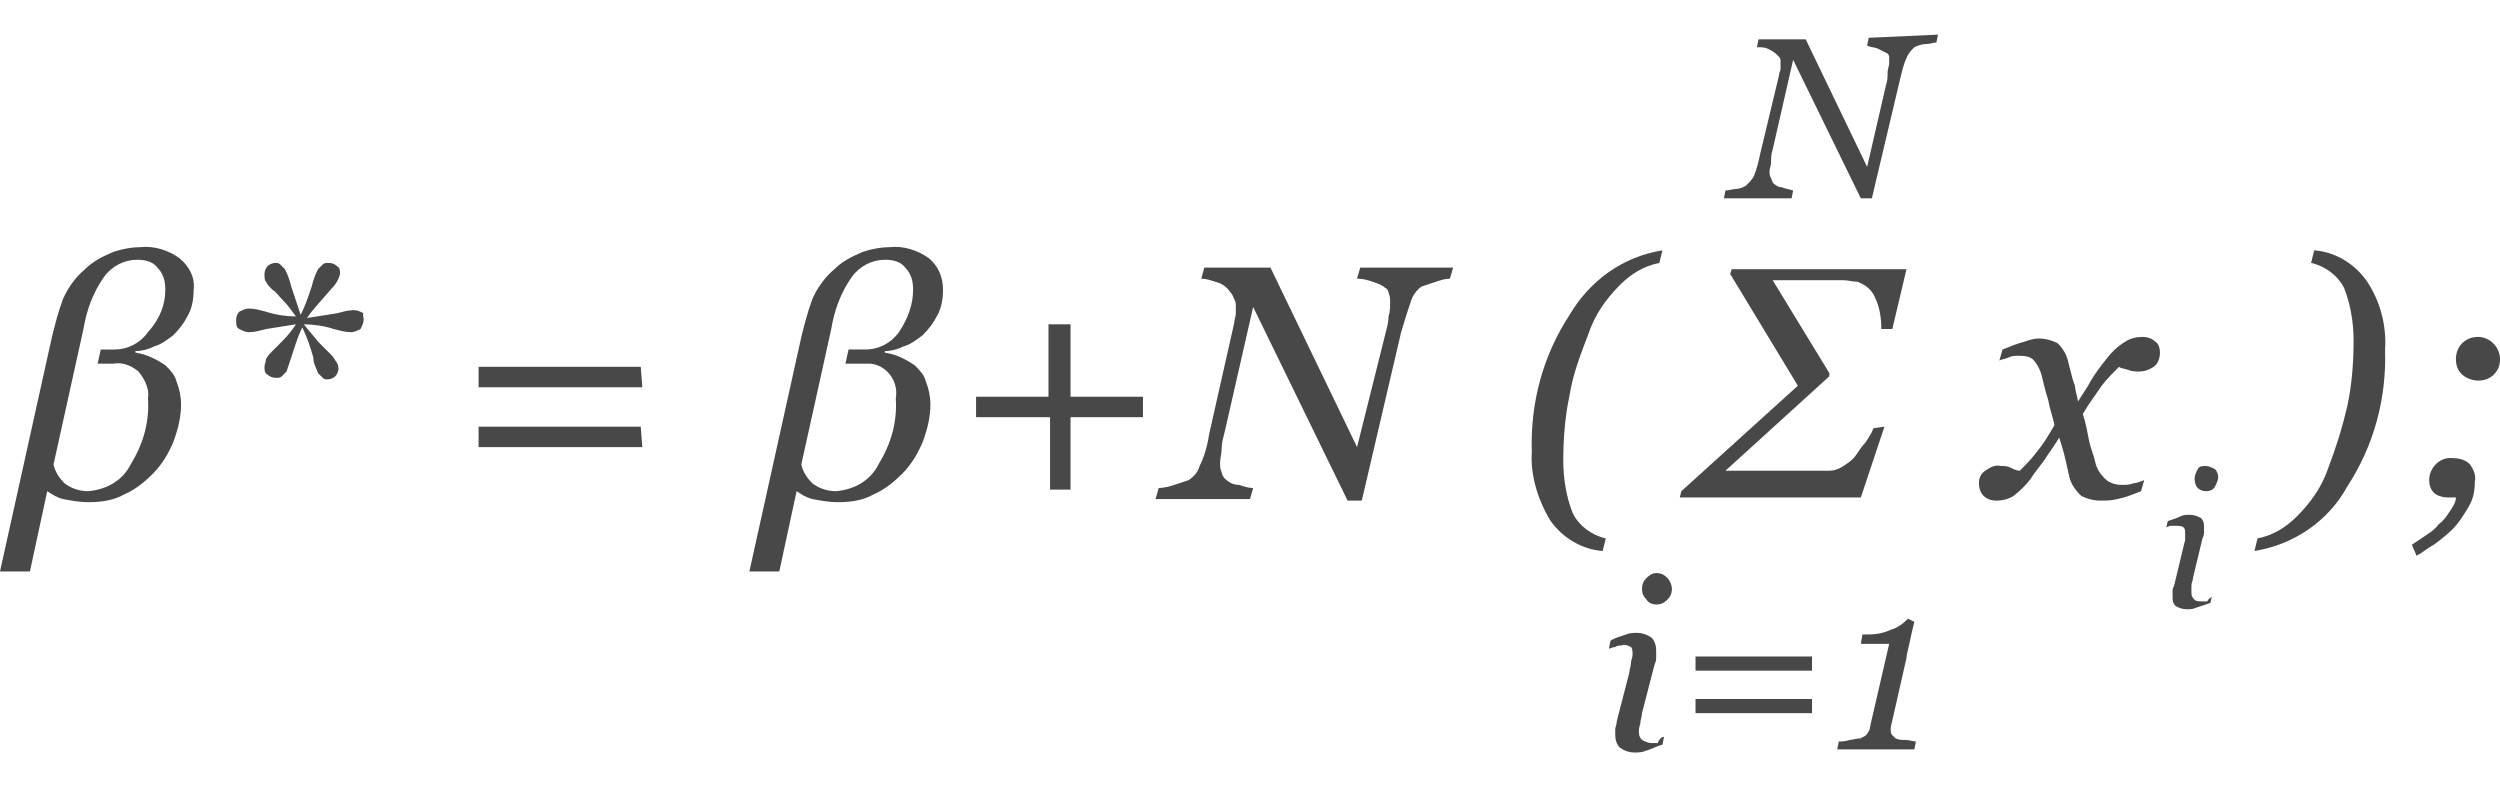
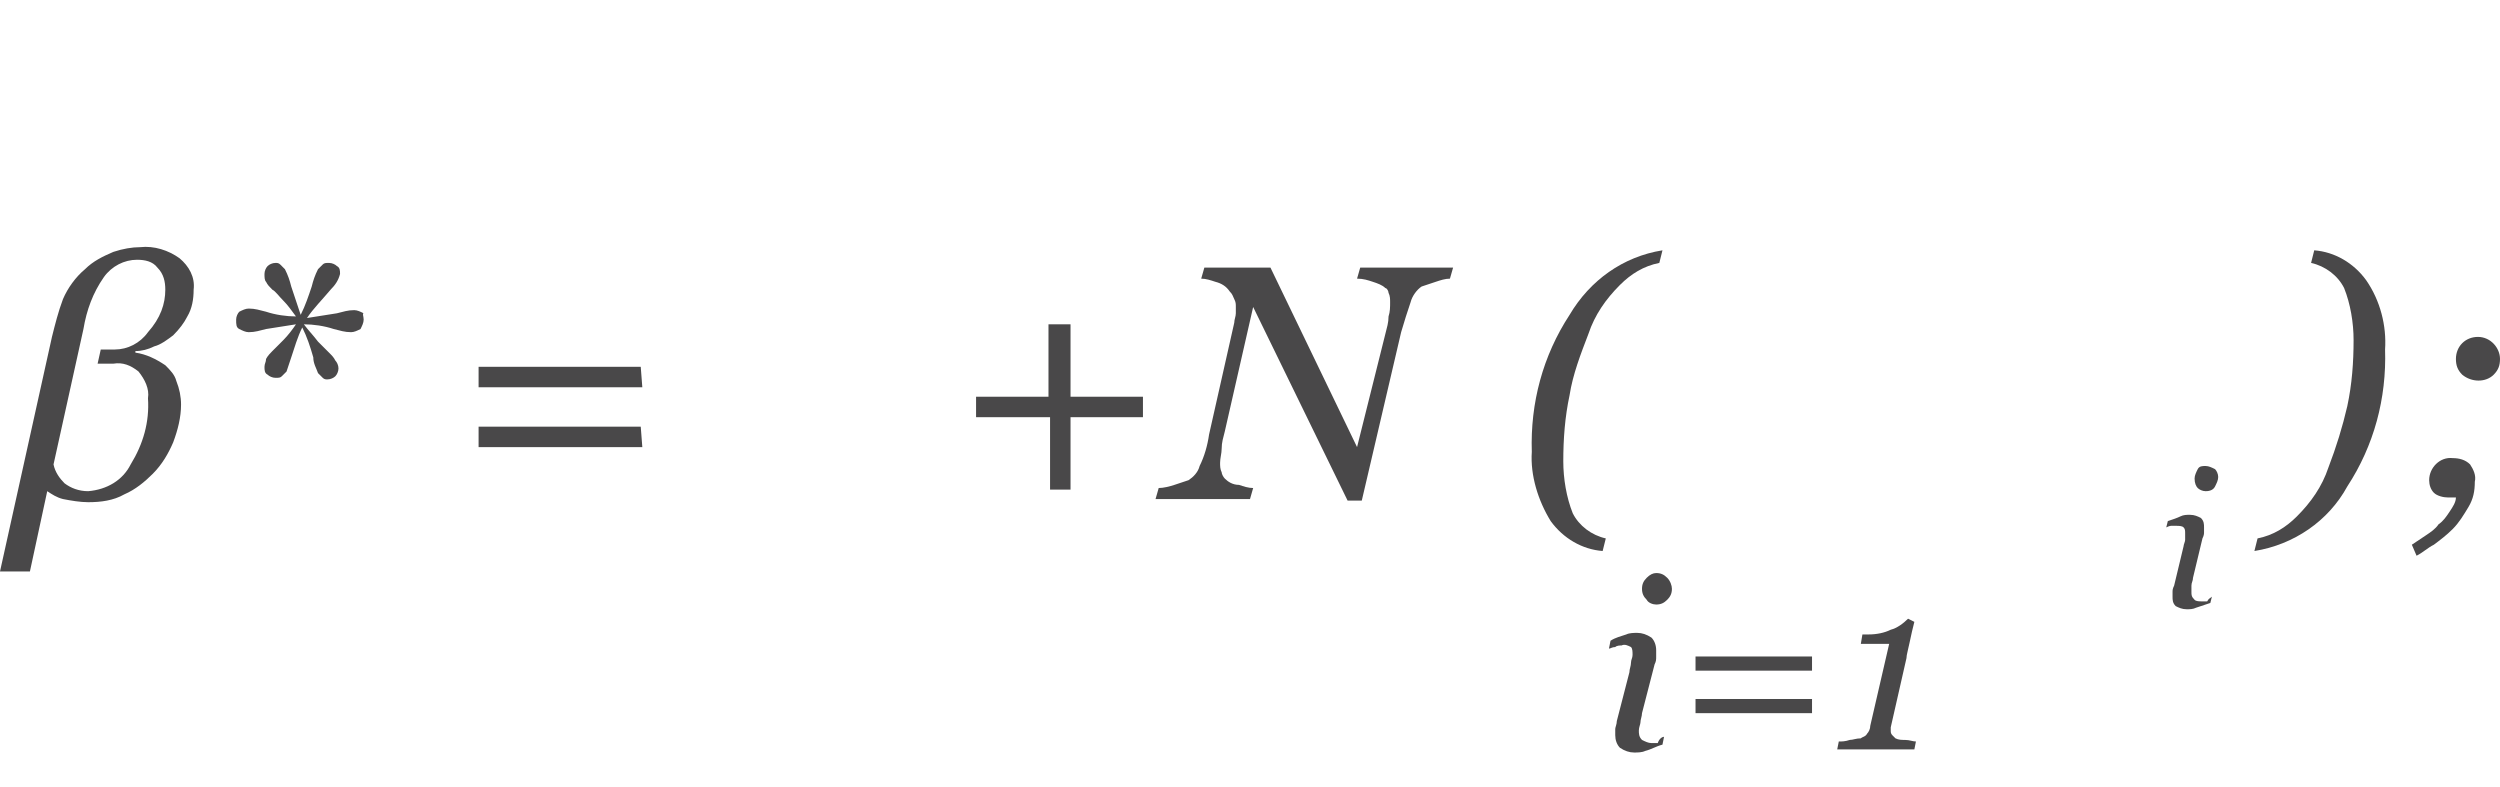
<svg xmlns="http://www.w3.org/2000/svg" version="1.1" id="Layer_1" x="0px" y="0px" viewBox="0 0 158.8 50" style="enable-background:new 0 0 158.8 50;" xml:space="preserve">
  <style type="text/css">
	.st0{fill:#494849;}
</style>
  <title>formulas-bayesian-approach</title>
  <path class="st0" d="M12.3,18.4c0,0.6-0.1,1.2-0.4,1.7c-0.2,0.4-0.5,0.8-0.9,1.2c-0.4,0.3-0.8,0.6-1.2,0.7c-0.4,0.2-0.8,0.3-1.2,0.3  v0.1c0.7,0.1,1.3,0.4,1.9,0.8c0.3,0.3,0.6,0.6,0.7,1c0.2,0.5,0.3,1,0.3,1.5c0,0.8-0.2,1.6-0.5,2.4c-0.3,0.7-0.7,1.4-1.3,2  c-0.5,0.5-1.1,1-1.8,1.3c-0.7,0.4-1.5,0.5-2.3,0.5c-0.5,0-1.1-0.1-1.6-0.2c-0.4-0.1-0.7-0.3-1-0.5l-1.1,5.1H0l3.3-14.9  C3.5,20.6,3.7,19.8,4,19c0.3-0.7,0.8-1.4,1.4-1.9c0.5-0.5,1.1-0.8,1.8-1.1c0.6-0.2,1.2-0.3,1.7-0.3c0.9-0.1,1.8,0.2,2.5,0.7  C12,16.9,12.4,17.6,12.3,18.4z M10.5,18.4c0-0.5-0.1-1-0.5-1.4c-0.3-0.4-0.8-0.5-1.3-0.5c-0.8,0-1.6,0.4-2.1,1.1  c-0.7,1-1.1,2.1-1.3,3.3l-1.9,8.6c0.1,0.5,0.4,0.9,0.7,1.2C4.5,31,5,31.2,5.6,31.2c1.2-0.1,2.2-0.7,2.7-1.7c0.8-1.3,1.2-2.7,1.1-4.2  c0.1-0.6-0.2-1.2-0.6-1.7c-0.5-0.4-1-0.6-1.6-0.5h-1l0.2-0.9h0.9c0.8,0,1.6-0.4,2.1-1.1C10.2,20.2,10.5,19.3,10.5,18.4z" />
  <path class="st0" d="M23.1,20.3c0,0.2-0.1,0.4-0.2,0.6c-0.2,0.1-0.4,0.2-0.6,0.2c-0.4,0-0.7-0.1-1.1-0.2c-0.6-0.2-1.3-0.3-1.9-0.3  c0.3,0.4,0.6,0.7,0.9,1.1c0.3,0.3,0.5,0.5,0.7,0.7s0.3,0.3,0.4,0.5c0.1,0.1,0.2,0.3,0.2,0.5s-0.1,0.4-0.2,0.5s-0.3,0.2-0.5,0.2  c-0.1,0-0.2,0-0.3-0.1c-0.1-0.1-0.2-0.2-0.3-0.3c-0.1-0.3-0.3-0.6-0.3-1c-0.2-0.7-0.4-1.3-0.7-1.9c-0.3,0.6-0.5,1.3-0.7,1.9  c-0.1,0.3-0.2,0.6-0.3,0.9c-0.1,0.1-0.2,0.2-0.3,0.3C17.8,24,17.7,24,17.5,24c-0.2,0-0.4-0.1-0.5-0.2c-0.2-0.1-0.2-0.3-0.2-0.5  s0.1-0.3,0.1-0.5c0.1-0.2,0.3-0.4,0.4-0.5c0.2-0.2,0.4-0.4,0.7-0.7c0.3-0.3,0.6-0.7,0.8-1c-0.6,0.1-1.3,0.2-1.9,0.3  c-0.4,0.1-0.7,0.2-1.1,0.2c-0.2,0-0.4-0.1-0.6-0.2C15,20.8,15,20.6,15,20.3c0-0.2,0.1-0.4,0.2-0.5c0.2-0.1,0.4-0.2,0.6-0.2  c0.4,0,0.7,0.1,1.1,0.2c0.6,0.2,1.3,0.3,1.9,0.3c-0.3-0.4-0.5-0.7-0.8-1s-0.5-0.6-0.7-0.7c-0.2-0.2-0.3-0.3-0.4-0.5  c-0.1-0.1-0.1-0.3-0.1-0.5s0.1-0.4,0.2-0.5s0.3-0.2,0.5-0.2c0.1,0,0.2,0,0.3,0.1c0.1,0.1,0.2,0.2,0.3,0.3c0.2,0.4,0.3,0.7,0.4,1.1  c0.2,0.6,0.4,1.2,0.6,1.8c0.3-0.6,0.5-1.2,0.7-1.8c0.1-0.4,0.2-0.7,0.4-1.1c0.1-0.1,0.2-0.2,0.3-0.3c0.1-0.1,0.2-0.1,0.4-0.1  c0.2,0,0.4,0.1,0.5,0.2c0.2,0.1,0.2,0.3,0.2,0.5c-0.1,0.4-0.3,0.7-0.6,1c-0.5,0.6-1.1,1.2-1.5,1.8c0.6-0.1,1.3-0.2,1.9-0.3  c0.4-0.1,0.7-0.2,1.1-0.2c0.2,0,0.4,0.1,0.6,0.2C23,19.9,23.1,20.1,23.1,20.3z" />
  <path class="st0" d="M40.8,24.6H30.4v-1.3h10.3L40.8,24.6L40.8,24.6z M40.8,28.4H30.4v-1.3h10.3L40.8,28.4L40.8,28.4z" />
-   <path class="st0" d="M59.9,18.4c0,0.6-0.1,1.2-0.4,1.7c-0.2,0.4-0.5,0.8-0.9,1.2c-0.4,0.3-0.8,0.6-1.2,0.7c-0.4,0.2-0.8,0.3-1.2,0.3  v0.1c0.7,0.1,1.3,0.4,1.9,0.8c0.3,0.3,0.6,0.6,0.7,1c0.2,0.5,0.3,1,0.3,1.5c0,0.8-0.2,1.6-0.5,2.4c-0.3,0.7-0.7,1.4-1.3,2  c-0.5,0.5-1.1,1-1.8,1.3c-0.7,0.4-1.5,0.5-2.3,0.5c-0.5,0-1.1-0.1-1.6-0.2c-0.4-0.1-0.7-0.3-1-0.5l-1.1,5.1h-1.9l3.3-14.9  c0.2-0.8,0.4-1.6,0.7-2.4c0.3-0.7,0.8-1.4,1.4-1.9c0.5-0.5,1.1-0.8,1.8-1.1c0.6-0.2,1.2-0.3,1.7-0.3c0.9-0.1,1.8,0.2,2.5,0.7  C59.6,16.9,59.9,17.6,59.9,18.4z M58,18.4c0-0.5-0.1-1-0.5-1.4c-0.3-0.4-0.8-0.5-1.3-0.5c-0.8,0-1.6,0.4-2.1,1.1  c-0.7,1-1.1,2.1-1.3,3.3l-1.9,8.6c0.1,0.5,0.4,0.9,0.7,1.2c0.4,0.3,0.9,0.5,1.5,0.5c1.2-0.1,2.2-0.7,2.7-1.7  c0.8-1.3,1.2-2.7,1.1-4.2c0.2-1.1-0.6-2.1-1.6-2.2c-0.2,0-0.4,0-0.6,0h-1l0.2-0.9H55c0.8,0,1.6-0.4,2.1-1.1  C57.7,20.2,58,19.3,58,18.4z" />
  <path class="st0" d="M72.6,26.5H68v4.6h-1.3v-4.6H62v-1.3h4.6v-4.6H68v4.6h4.6V26.5z" />
  <path class="st0" d="M92.3,17l-0.2,0.7c-0.3,0-0.6,0.1-0.9,0.2c-0.3,0.1-0.6,0.2-0.9,0.3c-0.3,0.2-0.6,0.6-0.7,1  c-0.2,0.6-0.4,1.2-0.6,1.9l-2.5,10.7h-0.9l-6-12.3l-1.8,7.9c-0.1,0.4-0.2,0.7-0.2,1.1c0,0.3-0.1,0.6-0.1,0.9c0,0.2,0,0.4,0.1,0.6  c0,0.1,0.1,0.3,0.2,0.4c0.2,0.2,0.5,0.4,0.9,0.4c0.3,0.1,0.6,0.2,0.9,0.2l-0.2,0.7h-6l0.2-0.7c0.3,0,0.7-0.1,1-0.2s0.6-0.2,0.9-0.3  c0.3-0.2,0.6-0.5,0.7-0.9c0.3-0.6,0.5-1.3,0.6-2l1.6-7.1c0-0.2,0.1-0.4,0.1-0.6c0-0.1,0-0.3,0-0.4c0-0.2,0-0.3-0.1-0.5  s-0.1-0.3-0.3-0.5c-0.2-0.3-0.5-0.5-0.9-0.6c-0.3-0.1-0.6-0.2-0.9-0.2l0.2-0.7h4.2l5.5,11.4l1.8-7.2c0.1-0.4,0.2-0.7,0.2-1.1  c0.1-0.3,0.1-0.6,0.1-0.9c0-0.2,0-0.4-0.1-0.6c0-0.1-0.1-0.3-0.2-0.3c-0.2-0.2-0.5-0.3-0.8-0.4c-0.3-0.1-0.6-0.2-1-0.2l0.2-0.7  L92.3,17z" />
  <path class="st0" d="M105.6,15.9l-0.2,0.8c-1,0.2-1.8,0.7-2.5,1.4c-0.9,0.9-1.6,1.9-2,3.1c-0.5,1.3-1,2.6-1.2,3.9  c-0.3,1.4-0.4,2.8-0.4,4.2c0,1.1,0.2,2.3,0.6,3.3c0.4,0.8,1.2,1.4,2.1,1.6l-0.2,0.8c-1.3-0.1-2.5-0.8-3.3-1.9  c-0.8-1.3-1.3-2.9-1.2-4.4c-0.1-3.1,0.7-6.1,2.4-8.7C101,17.8,103.1,16.3,105.6,15.9z" />
-   <path class="st0" d="M119.7,27.1l-1.5,4.5h-11.5l0.1-0.4l7.4-6.7l-4.3-7.1l0.1-0.3h11.1l-0.9,3.8h-0.7c0-0.7-0.1-1.4-0.4-2  c-0.2-0.5-0.6-0.8-1.1-1c-0.3,0-0.6-0.1-0.9-0.1c-0.4,0-0.7,0-0.9,0h-3.6l3.6,5.9v0.2l-6.6,6h6.6c0.3,0,0.6-0.1,0.9-0.3  c0.3-0.2,0.6-0.4,0.8-0.7c0.2-0.3,0.4-0.6,0.6-0.8c0.2-0.3,0.4-0.6,0.5-0.9L119.7,27.1z" />
-   <path class="st0" d="M137.2,22.4c0,0.3-0.1,0.7-0.4,0.9c-0.3,0.2-0.6,0.3-0.9,0.3c-0.2,0-0.5,0-0.7-0.1c-0.3-0.1-0.5-0.1-0.6-0.2  c-0.4,0.4-0.8,0.8-1.1,1.2c-0.4,0.6-0.8,1.1-1.2,1.8c0.2,0.6,0.3,1.2,0.4,1.7s0.3,0.9,0.4,1.4c0.1,0.4,0.3,0.7,0.6,1  s0.7,0.4,1.1,0.4c0.2,0,0.5,0,0.7-0.1c0.2,0,0.4-0.1,0.7-0.2l-0.2,0.7c-0.5,0.2-1,0.4-1.5,0.5c-0.4,0.1-0.7,0.1-1.1,0.1  c-0.4,0-0.8-0.1-1.2-0.3c-0.4-0.4-0.7-0.8-0.8-1.4c-0.1-0.5-0.2-0.9-0.3-1.3s-0.2-0.7-0.3-1c-0.3,0.5-0.6,0.9-0.8,1.2  c-0.3,0.5-0.7,0.9-1,1.4c-0.3,0.4-0.7,0.8-1.1,1.1c-0.3,0.2-0.7,0.3-1.1,0.3c-0.3,0-0.6-0.1-0.8-0.3c-0.2-0.2-0.3-0.5-0.3-0.8  s0.1-0.6,0.4-0.8c0.3-0.2,0.6-0.4,1-0.3c0.2,0,0.4,0,0.6,0.1s0.4,0.2,0.6,0.2c0.4-0.4,0.7-0.7,1-1.1c0.5-0.6,0.8-1.1,1.2-1.8  c-0.1-0.5-0.3-1-0.4-1.6c-0.2-0.6-0.3-1.1-0.4-1.5c-0.1-0.4-0.3-0.8-0.6-1.1c-0.3-0.2-0.6-0.2-0.9-0.2c-0.2,0-0.4,0-0.6,0.1  s-0.4,0.1-0.6,0.2l0.2-0.7c0.5-0.2,1-0.4,1.4-0.5c0.3-0.1,0.6-0.2,0.9-0.2c0.4,0,0.8,0.1,1.2,0.3c0.4,0.4,0.6,0.8,0.7,1.3  c0.2,0.8,0.3,1.2,0.4,1.4c0,0.2,0.1,0.5,0.2,1c0.3-0.5,0.6-0.9,0.8-1.3c0.3-0.5,0.6-0.9,1-1.4c0.3-0.4,0.7-0.8,1.2-1.1  c0.3-0.2,0.7-0.3,1.1-0.3c0.3,0,0.6,0.1,0.8,0.3C137.1,21.8,137.2,22.1,137.2,22.4z" />
  <path class="st0" d="M140.5,37.9l-0.1,0.4c-0.3,0.1-0.6,0.2-0.9,0.3c-0.2,0.1-0.4,0.1-0.6,0.1c-0.3,0-0.5-0.1-0.7-0.2  c-0.2-0.2-0.2-0.4-0.2-0.6c0-0.1,0-0.2,0-0.3s0-0.2,0.1-0.4l0.6-2.5c0-0.1,0.1-0.3,0.1-0.4s0-0.3,0-0.4c0-0.2,0-0.3-0.1-0.4  s-0.3-0.1-0.5-0.1c-0.1,0-0.2,0-0.3,0s-0.3,0.1-0.3,0.1l0.1-0.4c0.3-0.1,0.6-0.2,0.8-0.3c0.2-0.1,0.4-0.1,0.6-0.1  c0.3,0,0.5,0.1,0.7,0.2c0.2,0.2,0.2,0.4,0.2,0.6c0,0.1,0,0.2,0,0.3s0,0.2-0.1,0.4l-0.6,2.5c0,0.2-0.1,0.3-0.1,0.5c0,0.1,0,0.2,0,0.4  s0,0.3,0.2,0.5c0.1,0.1,0.3,0.1,0.5,0.1c0.1,0,0.2,0,0.3,0C140.3,38,140.4,38,140.5,37.9z M140.9,30.3c0,0.2-0.1,0.4-0.2,0.6  c-0.1,0.2-0.3,0.3-0.6,0.3c-0.2,0-0.4-0.1-0.5-0.2s-0.2-0.3-0.2-0.6c0-0.2,0.1-0.4,0.2-0.6c0.1-0.2,0.3-0.2,0.5-0.2s0.4,0.1,0.6,0.2  C140.8,29.9,140.9,30.1,140.9,30.3L140.9,30.3z" />
  <path class="st0" d="M151.5,22.2c0.1,3.1-0.7,6.1-2.4,8.7c-1.2,2.2-3.4,3.7-5.9,4.1l0.2-0.8c1-0.2,1.8-0.7,2.5-1.4  c0.9-0.9,1.6-1.9,2-3.1c0.5-1.3,0.9-2.6,1.2-3.9c0.3-1.4,0.4-2.8,0.4-4.2c0-1.1-0.2-2.3-0.6-3.3c-0.4-0.8-1.2-1.4-2.1-1.6l0.2-0.8  c1.3,0.1,2.5,0.8,3.3,1.9C151.2,19.1,151.6,20.7,151.5,22.2z" />
  <path class="st0" d="M157.2,30.6c0,0.6-0.1,1.1-0.4,1.6c-0.3,0.5-0.6,1-1,1.4c-0.4,0.4-0.8,0.7-1.2,1c-0.4,0.2-0.7,0.5-1.1,0.7  l-0.3-0.7c0.3-0.2,0.6-0.4,0.9-0.6c0.3-0.2,0.6-0.4,0.8-0.7c0.3-0.2,0.5-0.5,0.7-0.8c0.2-0.3,0.4-0.6,0.4-0.9h-0.5  c-0.3,0-0.7-0.1-0.9-0.3c-0.2-0.2-0.3-0.5-0.3-0.8c0-0.8,0.7-1.5,1.5-1.4l0,0c0.4,0,0.8,0.1,1.1,0.4  C157.1,29.8,157.3,30.2,157.2,30.6z M158.8,22.8c0,0.4-0.1,0.7-0.4,1c-0.5,0.5-1.4,0.5-2,0c-0.3-0.3-0.4-0.6-0.4-1  c0-0.8,0.6-1.4,1.4-1.4S158.8,22.1,158.8,22.8L158.8,22.8z" />
-   <path class="st0" d="M123.1,2.2L123,2.7c-0.2,0-0.4,0.1-0.7,0.1c-0.2,0-0.5,0.1-0.7,0.2c-0.2,0.2-0.4,0.4-0.5,0.7  c-0.2,0.4-0.3,0.9-0.4,1.3l-1.8,7.6h-0.7l-4.3-8.8l-1.3,5.7c-0.1,0.3-0.1,0.5-0.1,0.8c0,0.2-0.1,0.4-0.1,0.6c0,0.1,0,0.3,0.1,0.4  c0,0.1,0.1,0.2,0.1,0.3c0.2,0.2,0.4,0.3,0.6,0.3c0.2,0.1,0.4,0.1,0.7,0.2l-0.1,0.5h-4.3l0.1-0.5c0.2,0,0.5-0.1,0.7-0.1  s0.4-0.1,0.6-0.2c0.2-0.2,0.4-0.4,0.5-0.6c0.2-0.5,0.3-0.9,0.4-1.4l1.2-5c0-0.2,0.1-0.3,0.1-0.4c0-0.1,0-0.2,0-0.3  c0-0.1,0-0.2,0-0.3s-0.1-0.2-0.2-0.3c-0.2-0.2-0.4-0.3-0.6-0.4C112.1,3,111.9,3,111.6,3l0.1-0.5h3l3.9,8.1l1.2-5.2  c0.1-0.3,0.1-0.5,0.1-0.8c0-0.2,0.1-0.4,0.1-0.6c0-0.1,0-0.3,0-0.4c0-0.1-0.1-0.2-0.1-0.2c-0.2-0.1-0.4-0.2-0.6-0.3  c-0.2-0.1-0.5-0.1-0.7-0.2l0.1-0.5L123.1,2.2z" />
  <path class="st0" d="M105.7,46.8l-0.1,0.5c-0.4,0.1-0.7,0.3-1.1,0.4c-0.2,0.1-0.5,0.1-0.7,0.1c-0.3,0-0.6-0.1-0.9-0.3  c-0.2-0.2-0.3-0.5-0.3-0.8c0-0.1,0-0.2,0-0.4c0-0.1,0.1-0.3,0.1-0.5l0.8-3.1c0-0.2,0.1-0.4,0.1-0.6c0-0.2,0.1-0.3,0.1-0.5  s0-0.4-0.1-0.5c-0.2-0.1-0.4-0.2-0.6-0.1c-0.1,0-0.3,0-0.4,0.1c-0.2,0-0.3,0.1-0.4,0.1l0.1-0.5c0.3-0.2,0.7-0.3,1-0.4  c0.2-0.1,0.5-0.1,0.7-0.1c0.3,0,0.6,0.1,0.9,0.3c0.2,0.2,0.3,0.5,0.3,0.8c0,0.1,0,0.2,0,0.4s0,0.3-0.1,0.5l-0.8,3.1  c0,0.2-0.1,0.4-0.1,0.6c0,0.1-0.1,0.3-0.1,0.5s0,0.4,0.2,0.6c0.2,0.1,0.4,0.2,0.6,0.2c0.1,0,0.3,0,0.4,0  C105.4,46.9,105.6,46.8,105.7,46.8z M106.2,37.4c0,0.3-0.1,0.5-0.3,0.7c-0.2,0.2-0.4,0.3-0.7,0.3c-0.2,0-0.5-0.1-0.6-0.3  c-0.2-0.2-0.3-0.4-0.3-0.7s0.1-0.5,0.3-0.7c0.2-0.2,0.4-0.3,0.6-0.3c0.3,0,0.5,0.1,0.7,0.3C106.1,36.9,106.2,37.2,106.2,37.4  L106.2,37.4z" />
  <path class="st0" d="M115.1,42.6h-7.4v-0.9h7.4V42.6z M115.1,45.3h-7.4v-0.9h7.4V45.3z" />
-   <path class="st0" d="M121.6,39.5c-0.1,0.4-0.2,0.8-0.3,1.3s-0.2,0.8-0.2,1l-1,4.4v0.1v0.1c0,0.1,0,0.2,0.1,0.3s0.1,0.1,0.2,0.2  c0.2,0.1,0.4,0.1,0.6,0.1c0.3,0,0.5,0.1,0.7,0.1l-0.1,0.5h-4.9l0.1-0.5c0.2,0,0.4,0,0.7-0.1c0.2,0,0.4-0.1,0.7-0.1  c0.1-0.1,0.3-0.1,0.4-0.3c0.1-0.1,0.2-0.3,0.2-0.5l1.2-5.2h-1.8l0.1-0.6h0.4c0.5,0,1-0.1,1.4-0.3c0.4-0.1,0.8-0.4,1.1-0.7  L121.6,39.5z" />
+   <path class="st0" d="M121.6,39.5c-0.1,0.4-0.2,0.8-0.3,1.3s-0.2,0.8-0.2,1l-1,4.4v0.1v0.1c0,0.1,0,0.2,0.1,0.3s0.1,0.1,0.2,0.2  c0.2,0.1,0.4,0.1,0.6,0.1c0.3,0,0.5,0.1,0.7,0.1l-0.1,0.5h-4.9l0.1-0.5c0.2,0,0.4,0,0.7-0.1c0.2,0,0.4-0.1,0.7-0.1  c0.1-0.1,0.3-0.1,0.4-0.3c0.1-0.1,0.2-0.3,0.2-0.5l1.2-5.2h-1.8l0.1-0.6h0.4c0.5,0,1-0.1,1.4-0.3c0.4-0.1,0.8-0.4,1.1-0.7  L121.6,39.5" />
</svg>